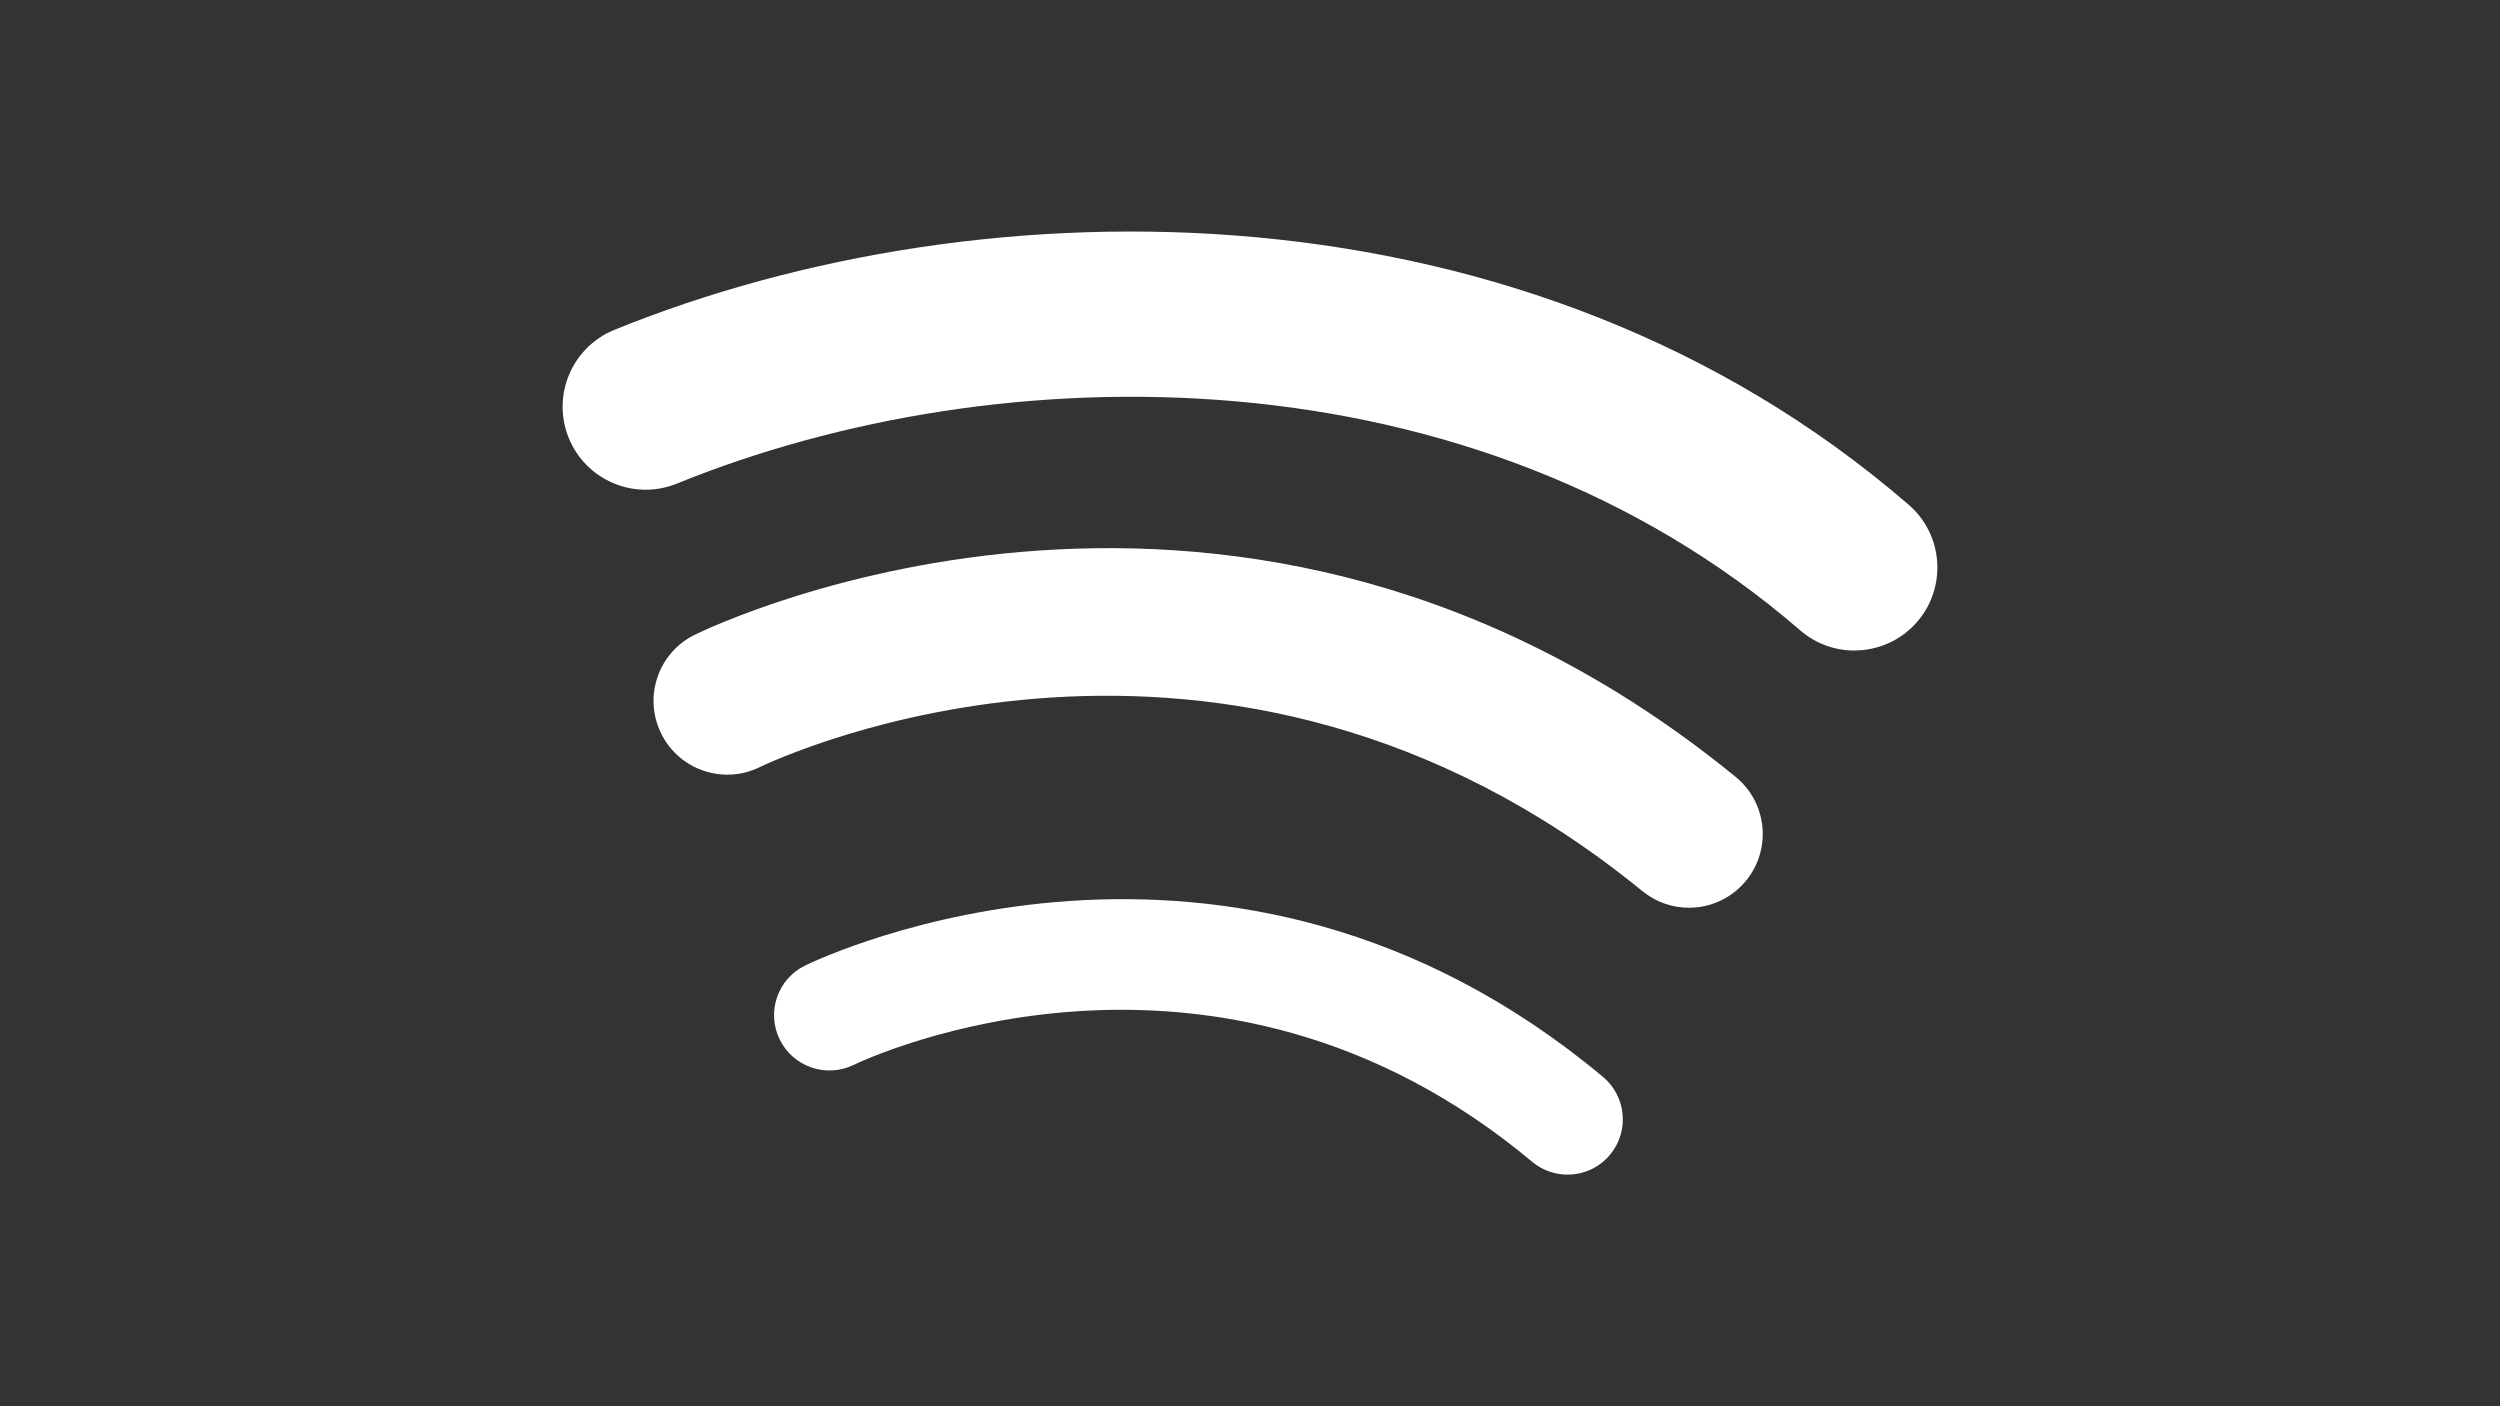
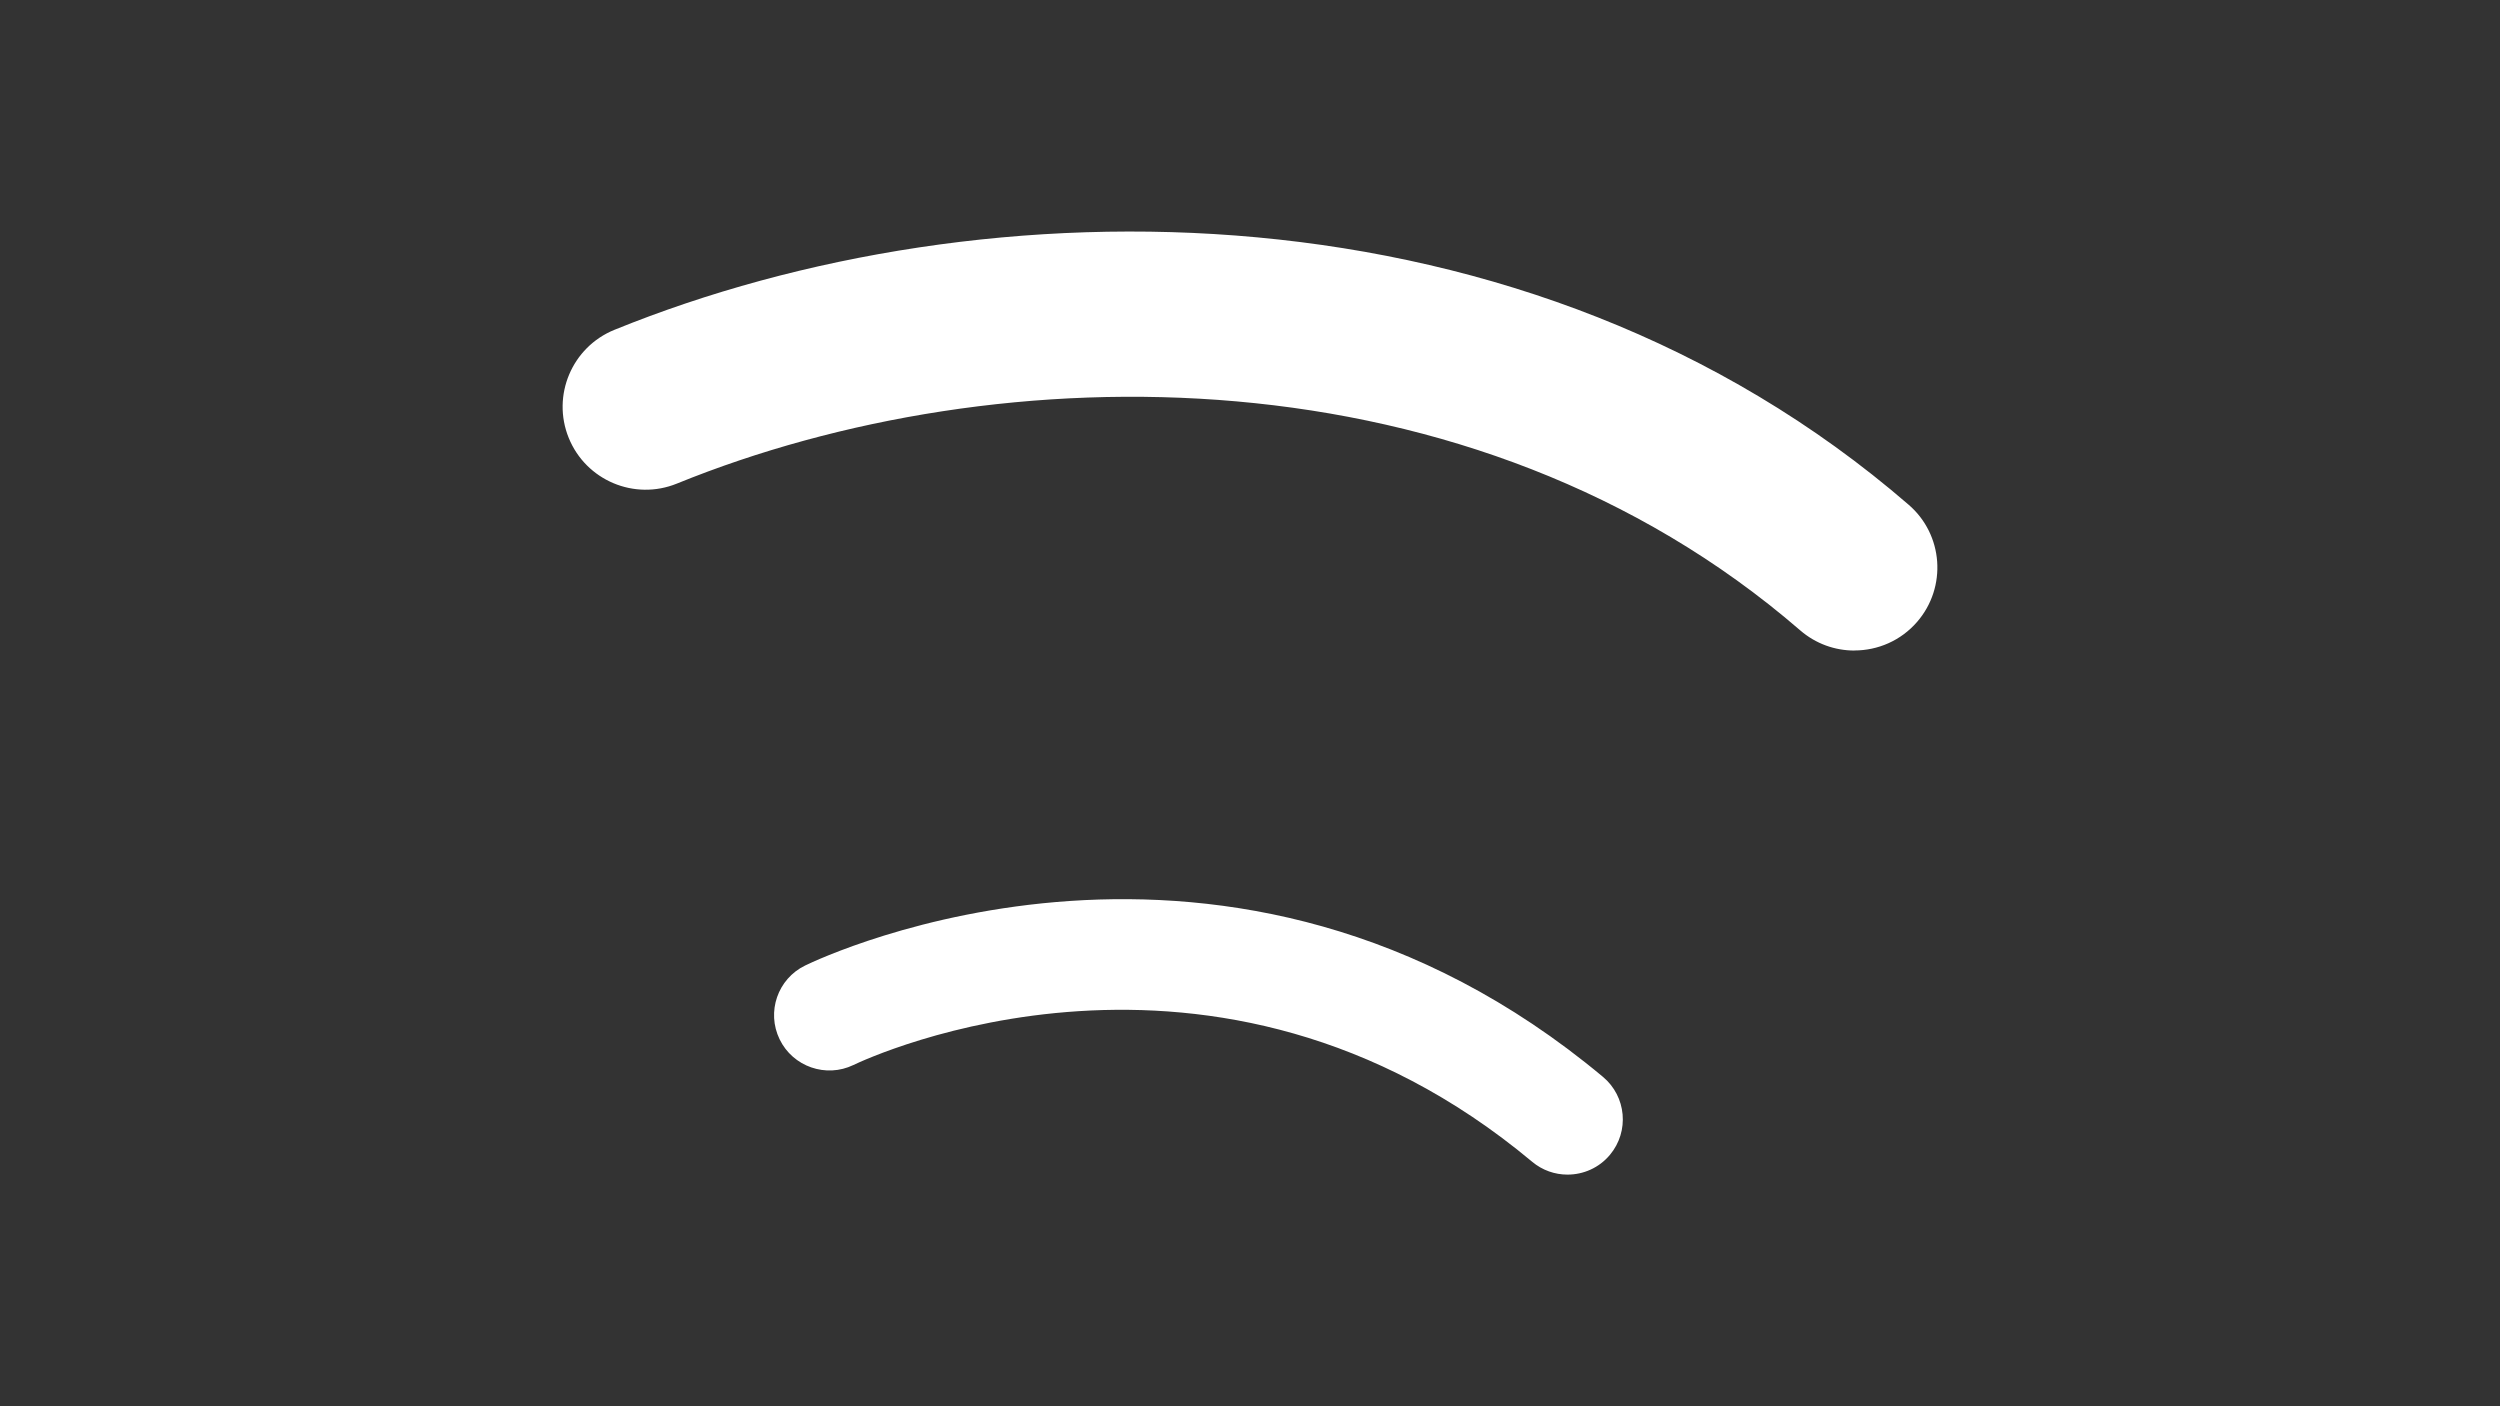
<svg xmlns="http://www.w3.org/2000/svg" id="Calque_1" data-name="Calque 1" viewBox="0 0 320 180">
  <rect x="0" y="0" width="320" height="180" fill="#333333" stroke="none" />
  <defs>
    <style>
      .cls-1 {
        fill: #fff;
      }
    </style>
  </defs>
  <path class="cls-1" d="M237.36,83.27c-2.46,0-4.93-.85-6.94-2.59-41.97-36.29-102.45-35.59-143.78-18.78-5.43,2.21-11.63-.41-13.84-5.84-2.21-5.43.41-11.63,5.84-13.84,47.33-19.24,116.91-19.79,165.67,22.39,4.44,3.83,4.92,10.54,1.09,14.98-2.1,2.43-5.06,3.67-8.03,3.67Z" />
-   <path class="cls-1" d="M216.19,116.19c-2.1,0-4.21-.7-5.97-2.13-53.6-43.77-110.61-17.01-113.01-15.85-4.68,2.27-10.33.32-12.6-4.36-2.28-4.68-.35-10.31,4.32-12.6,2.83-1.39,70.06-33.41,133.23,18.19,4.04,3.3,4.64,9.24,1.34,13.28-1.86,2.28-4.58,3.47-7.31,3.47Z" />
  <path class="cls-1" d="M200.64,150.35c-1.6,0-3.21-.54-4.53-1.65-40.7-33.99-85-13.28-86.87-12.38-3.51,1.69-7.75.22-9.45-3.29-1.7-3.51-.25-7.73,3.26-9.44,2.19-1.07,54.26-25.73,102.13,14.25,3,2.51,3.4,6.97.9,9.97-1.4,1.68-3.41,2.54-5.44,2.54Z" />
</svg>